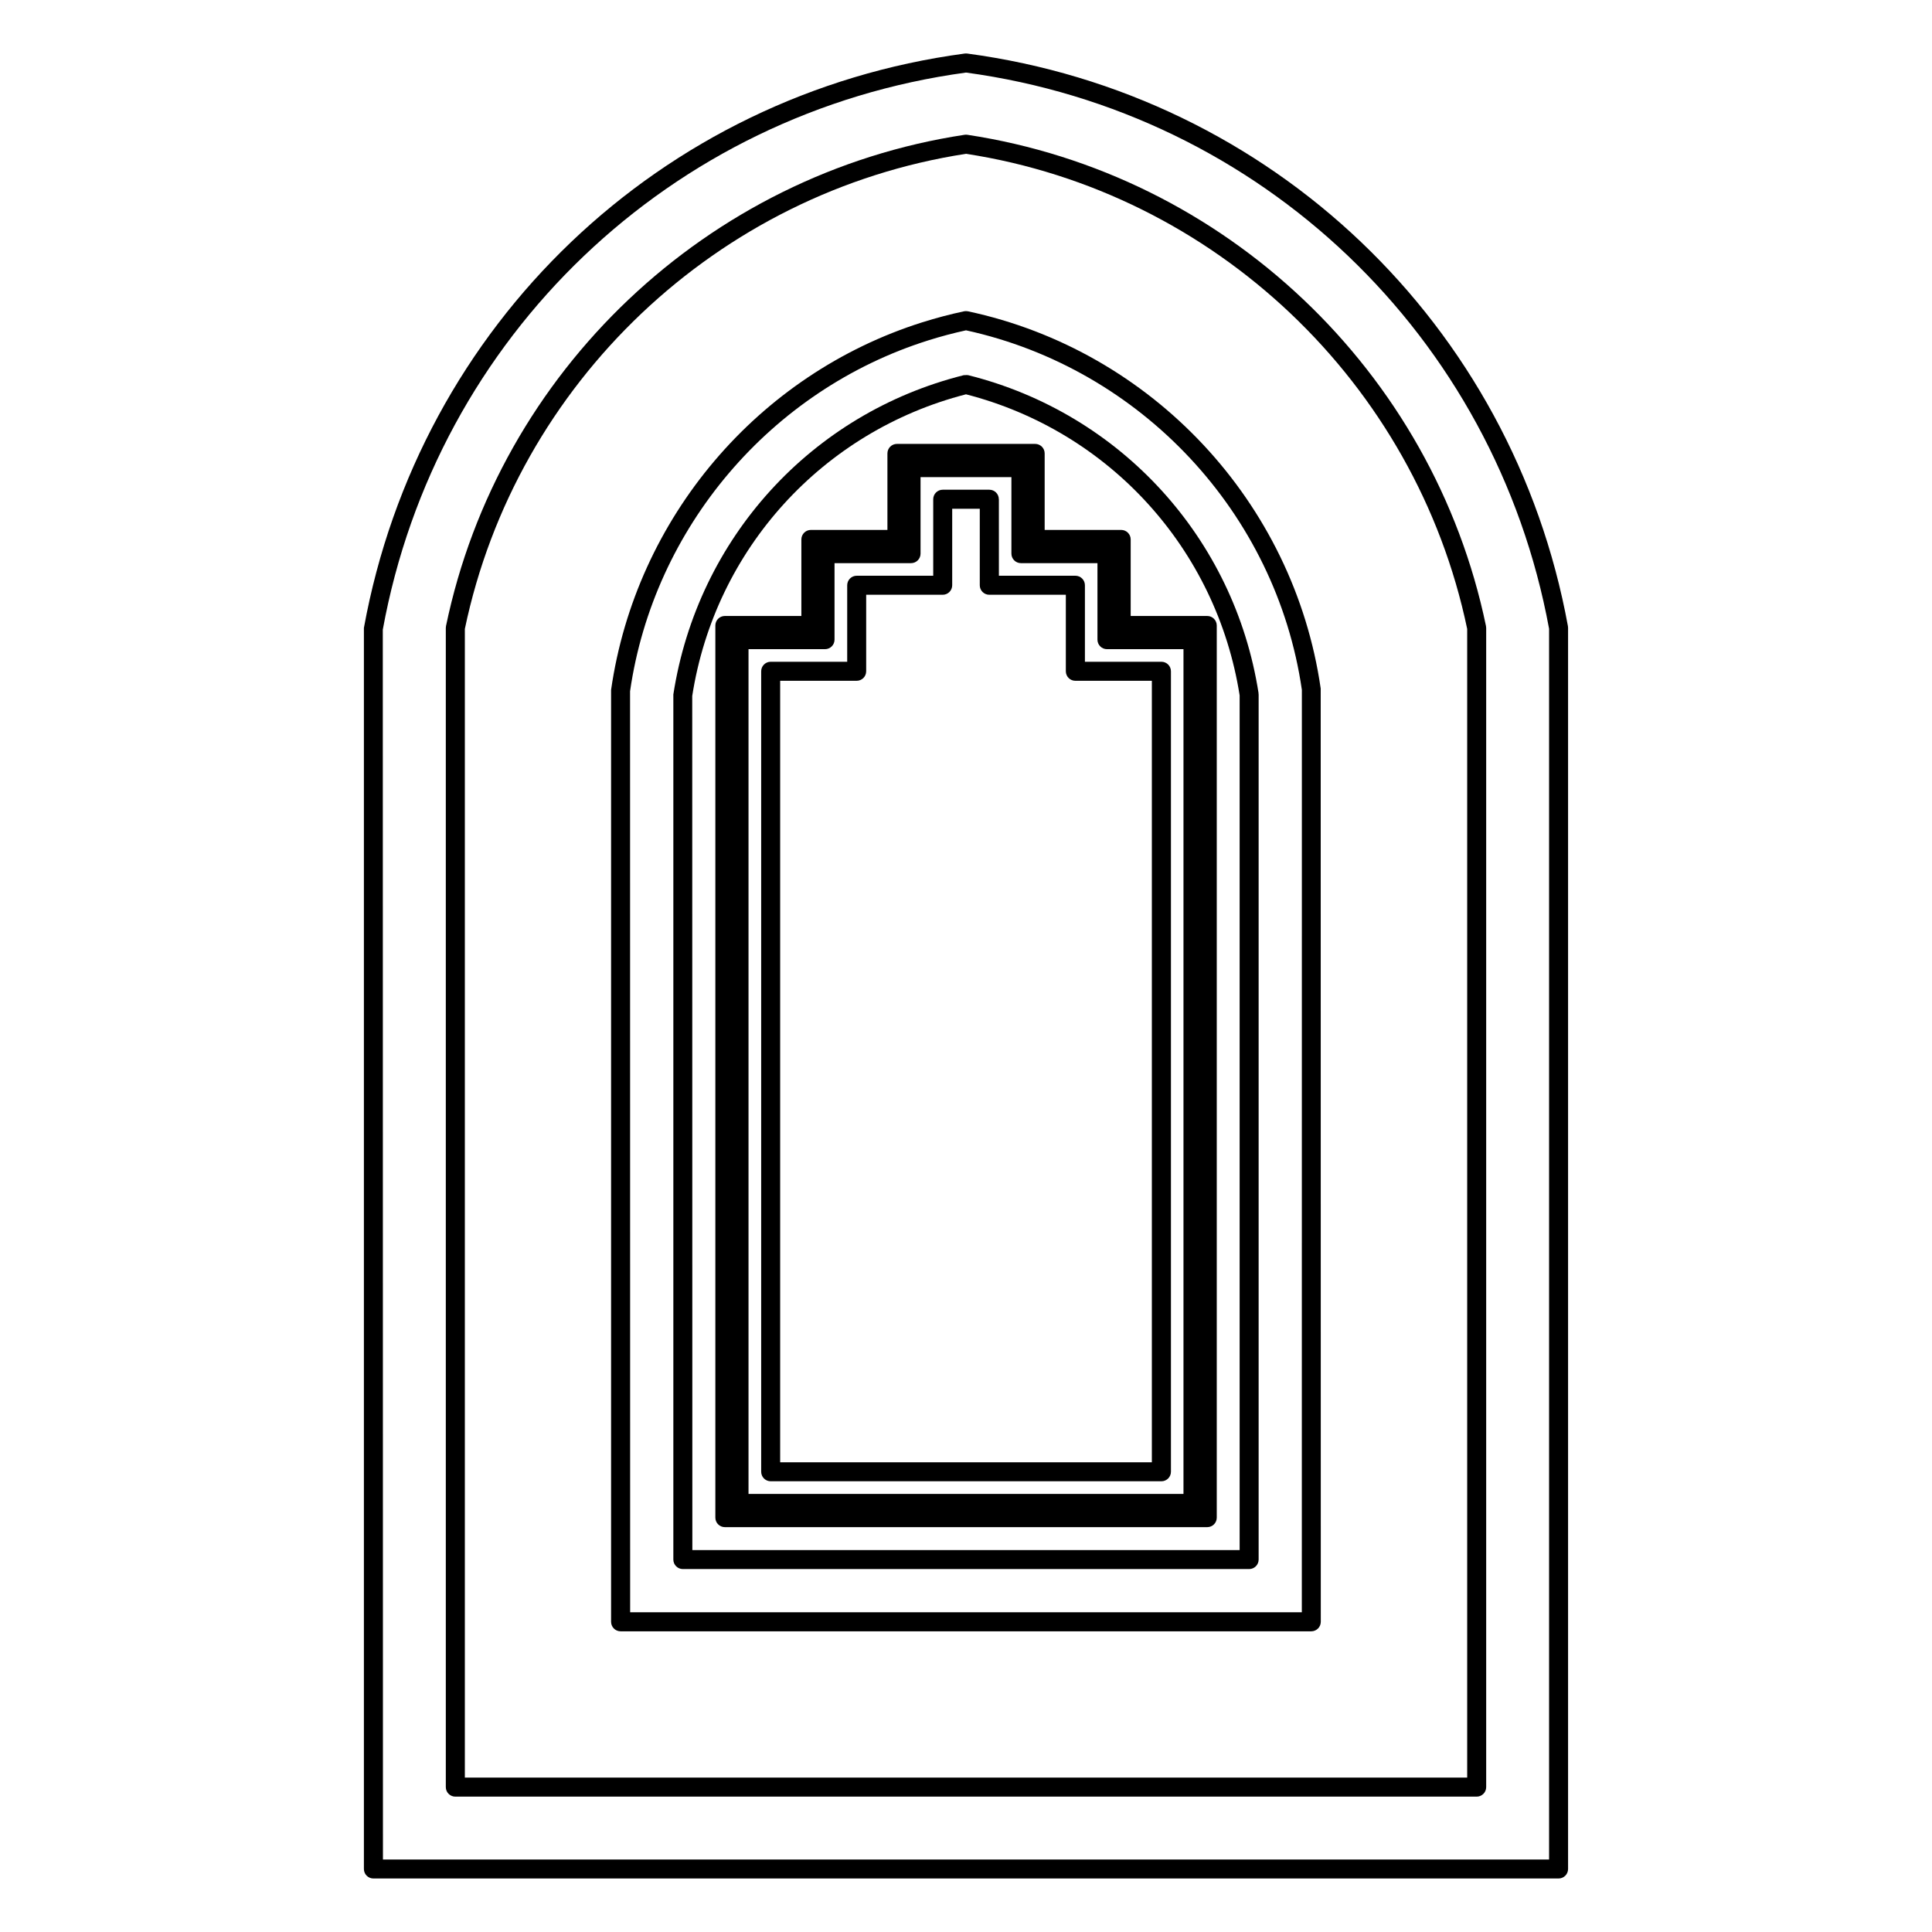
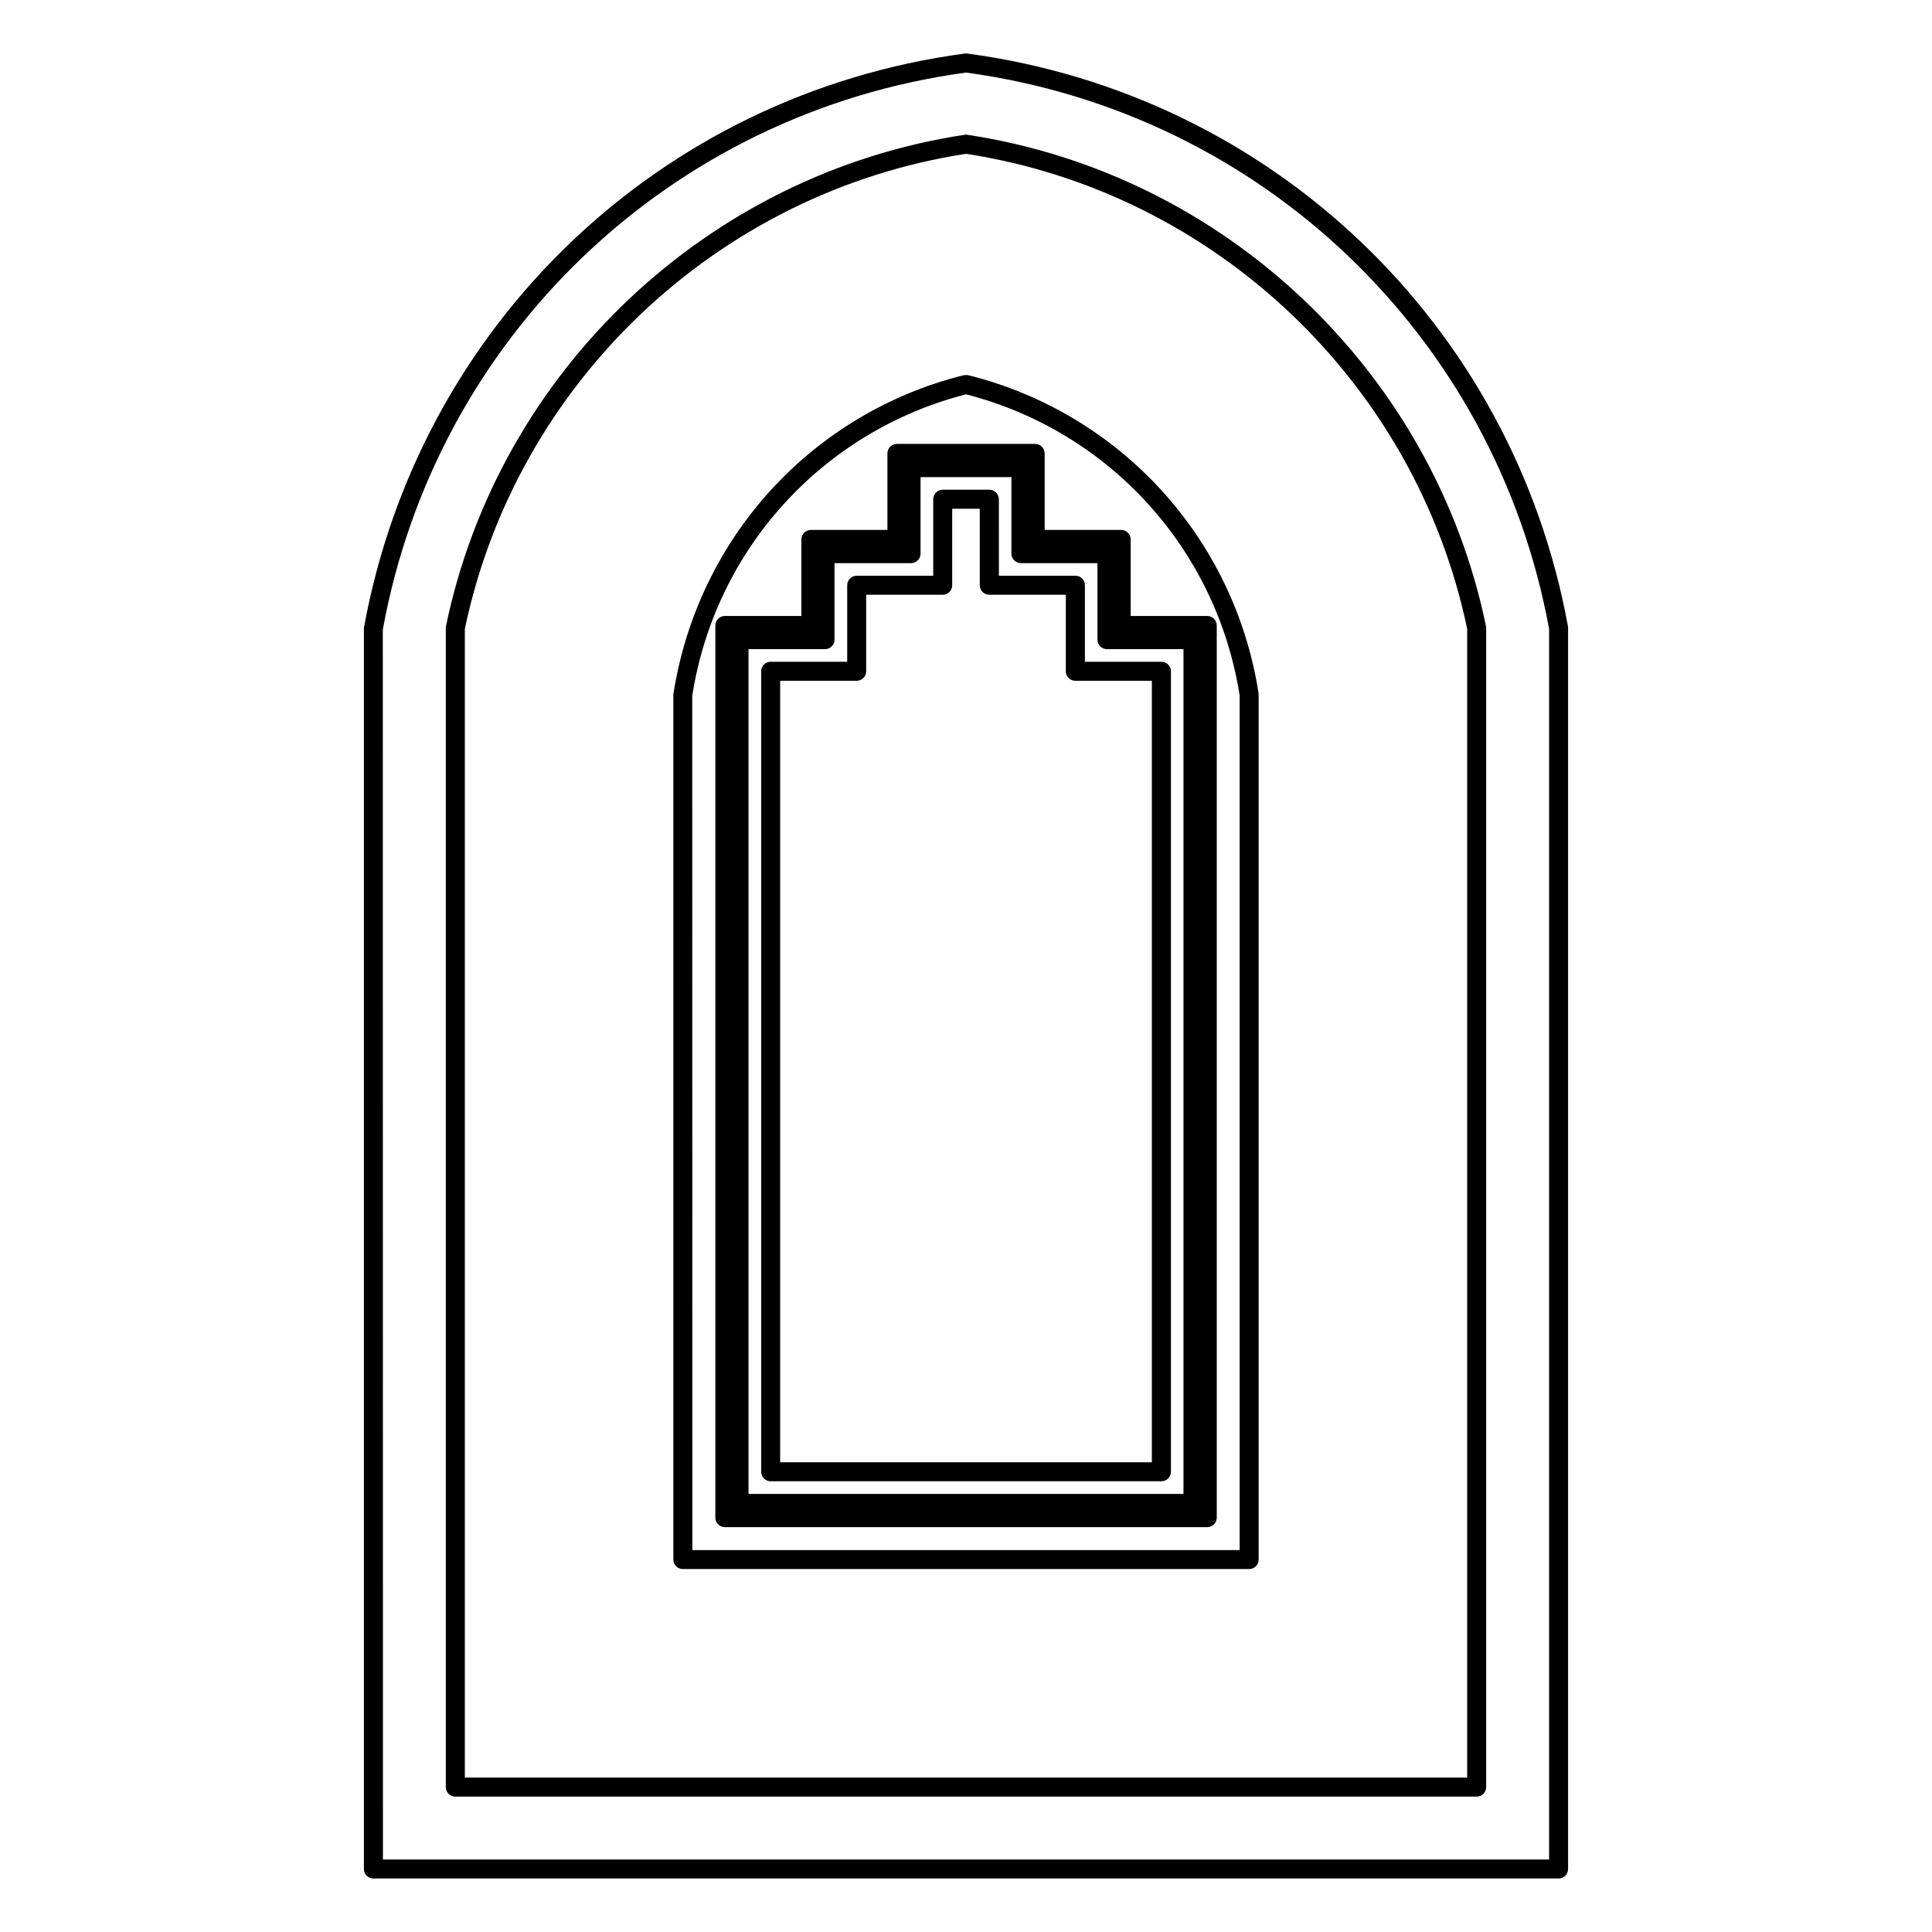
<svg xmlns="http://www.w3.org/2000/svg" fill="#000000" width="800px" height="800px" version="1.1" viewBox="144 144 512 512">
  <g>
    <path d="m463.92 307.24h-20.277v-20.285c0-1.391-1.129-2.519-2.519-2.519h-20.277v-20.277c0-1.391-1.129-2.519-2.519-2.519h-36.633c-1.391 0-2.519 1.129-2.519 2.519v20.277h-20.285c-1.391 0-2.519 1.129-2.519 2.519v20.285h-20.277c-1.391 0-2.519 1.129-2.519 2.519v236.43c0 1.391 1.129 2.519 2.519 2.519h127.84c1.391 0 2.519-1.129 2.519-2.519v-236.43c-0.008-1.395-1.137-2.519-2.527-2.519zm-49.359-14h20.277v20.277c0 1.391 1.129 2.519 2.519 2.519h20.277v223.87h-115.27v-223.87h20.277c1.391 0 2.519-1.129 2.519-2.519v-20.277h20.277c1.391 0 2.519-1.129 2.519-2.519v-20.277h24.078v20.277c0.004 1.391 1.129 2.519 2.523 2.519z" />
    <path d="m408.7 276.3c0-1.391-1.129-2.519-2.519-2.519h-12.348c-1.391 0-2.519 1.129-2.519 2.519v20.277h-20.277c-1.391 0-2.519 1.129-2.519 2.519v20.277h-20.277c-1.391 0-2.519 1.129-2.519 2.519v212.14c0 1.391 1.129 2.519 2.519 2.519h103.55c1.391 0 2.519-1.129 2.519-2.519v-212.14c0-1.391-1.129-2.519-2.519-2.519h-20.277v-20.277c0-1.391-1.129-2.519-2.519-2.519h-20.277l-0.004-20.281zm17.758 25.32v20.277c0 1.391 1.129 2.519 2.519 2.519h20.277v207.1h-98.504v-207.1h20.277c1.391 0 2.519-1.129 2.519-2.519v-20.277h20.277c1.391 0 2.519-1.129 2.519-2.519v-20.277h7.309v20.277c0 1.391 1.129 2.519 2.519 2.519z" />
    <path d="m400.61 243.43c-0.031-0.012-0.059 0-0.09-0.004-0.176-0.039-0.352-0.031-0.539-0.023-0.16 0-0.324-0.004-0.48 0.023-0.039 0.012-0.074-0.004-0.117 0.004-40.32 10.09-70.512 43.152-76.941 84.609v229.26c0 1.391 1.129 2.519 2.519 2.519h150.07c1.391 0 2.519-1.129 2.519-2.519v-229.26c0-0.059-0.031-0.105-0.035-0.168-0.004-0.066 0.02-0.125 0.012-0.191-6.394-41.078-36.582-74.152-76.922-84.25zm-73.129 311.36-0.031-226.36c6.055-38.855 34.512-70.152 72.547-79.934 37.996 9.77 66.414 41 72.52 79.789v226.5z" />
-     <path d="m400.52 226.5c-0.344-0.074-0.707-0.074-1.055 0-3.703 0.789-7.41 1.77-11.02 2.906-43.574 13.738-75.945 51.836-82.5 97.418v246.97c0 1.391 1.129 2.519 2.519 2.519h183.04c1.391 0 2.519-1.129 2.519-2.519l-0.023-247.33c-7.121-49.383-44.691-89.555-93.484-99.965zm88.477 344.77h-178l-0.023-244.09c6.254-43.316 37.262-79.809 79.004-92.969 3.285-1.039 6.656-1.934 10.027-2.672 46.48 10.152 82.227 48.516 89.004 95.281z" />
    <path d="m400.38 179.72c-0.258-0.039-0.508-0.039-0.754 0-68.188 10.332-123.41 62.648-137.43 130.18-0.035 0.168-0.051 0.336-0.051 0.516v307.19c0 1.391 1.129 2.519 2.519 2.519h270.67c1.391 0 2.519-1.129 2.519-2.519v-307.2c0-0.172-0.02-0.344-0.055-0.516-14.012-67.523-69.238-119.84-137.43-130.17zm132.44 435.36h-265.63v-304.41c13.645-65.234 66.957-115.77 132.82-125.91 65.855 10.141 119.17 60.676 132.81 125.91z" />
    <path d="m559.52 309.95c-14.617-79.996-78.59-140.98-159.19-151.76-0.223-0.023-0.438-0.023-0.672 0-80.598 10.781-144.57 71.766-159.22 152.21v328.9c0 1.391 1.129 2.519 2.519 2.519h314.08c1.391 0 2.519-1.129 2.519-2.519v-328.9c0-0.152-0.016-0.301-0.039-0.453zm-4.996 326.84h-309.04l-0.039-325.93c14.191-77.734 76.281-137.02 154.56-147.63 78.195 10.602 140.24 69.789 154.52 147.41z" />
  </g>
</svg>